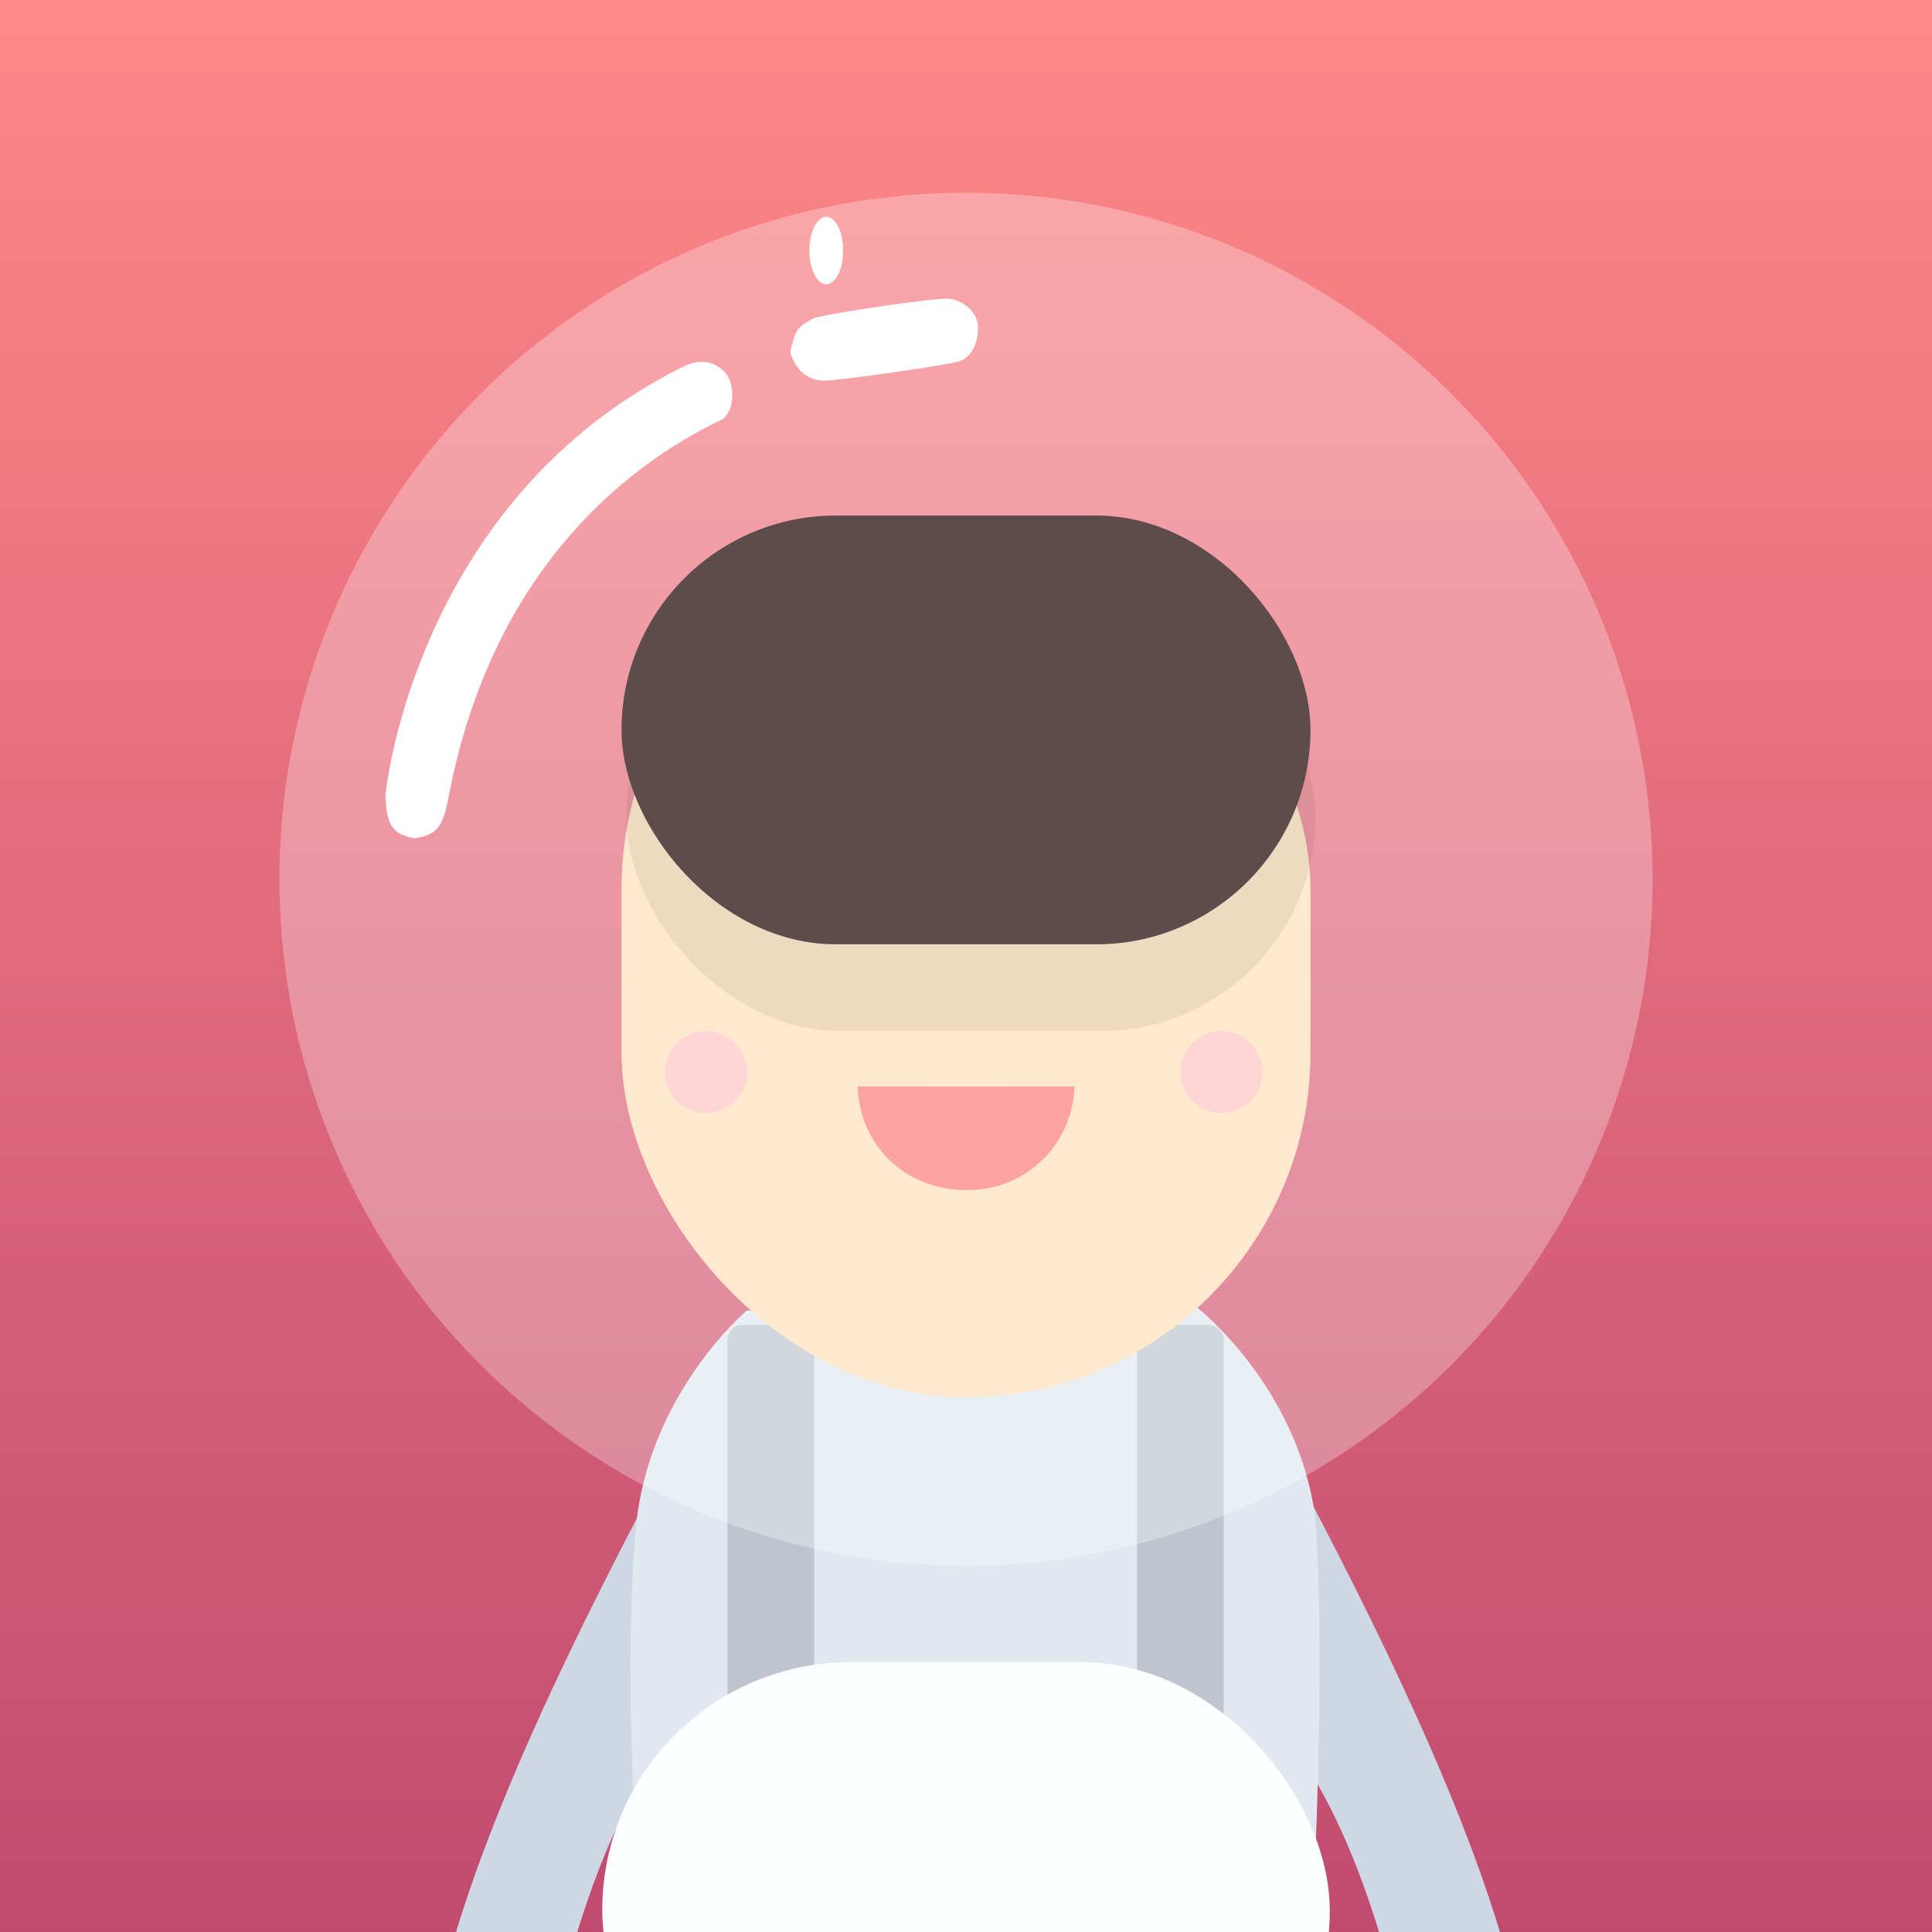
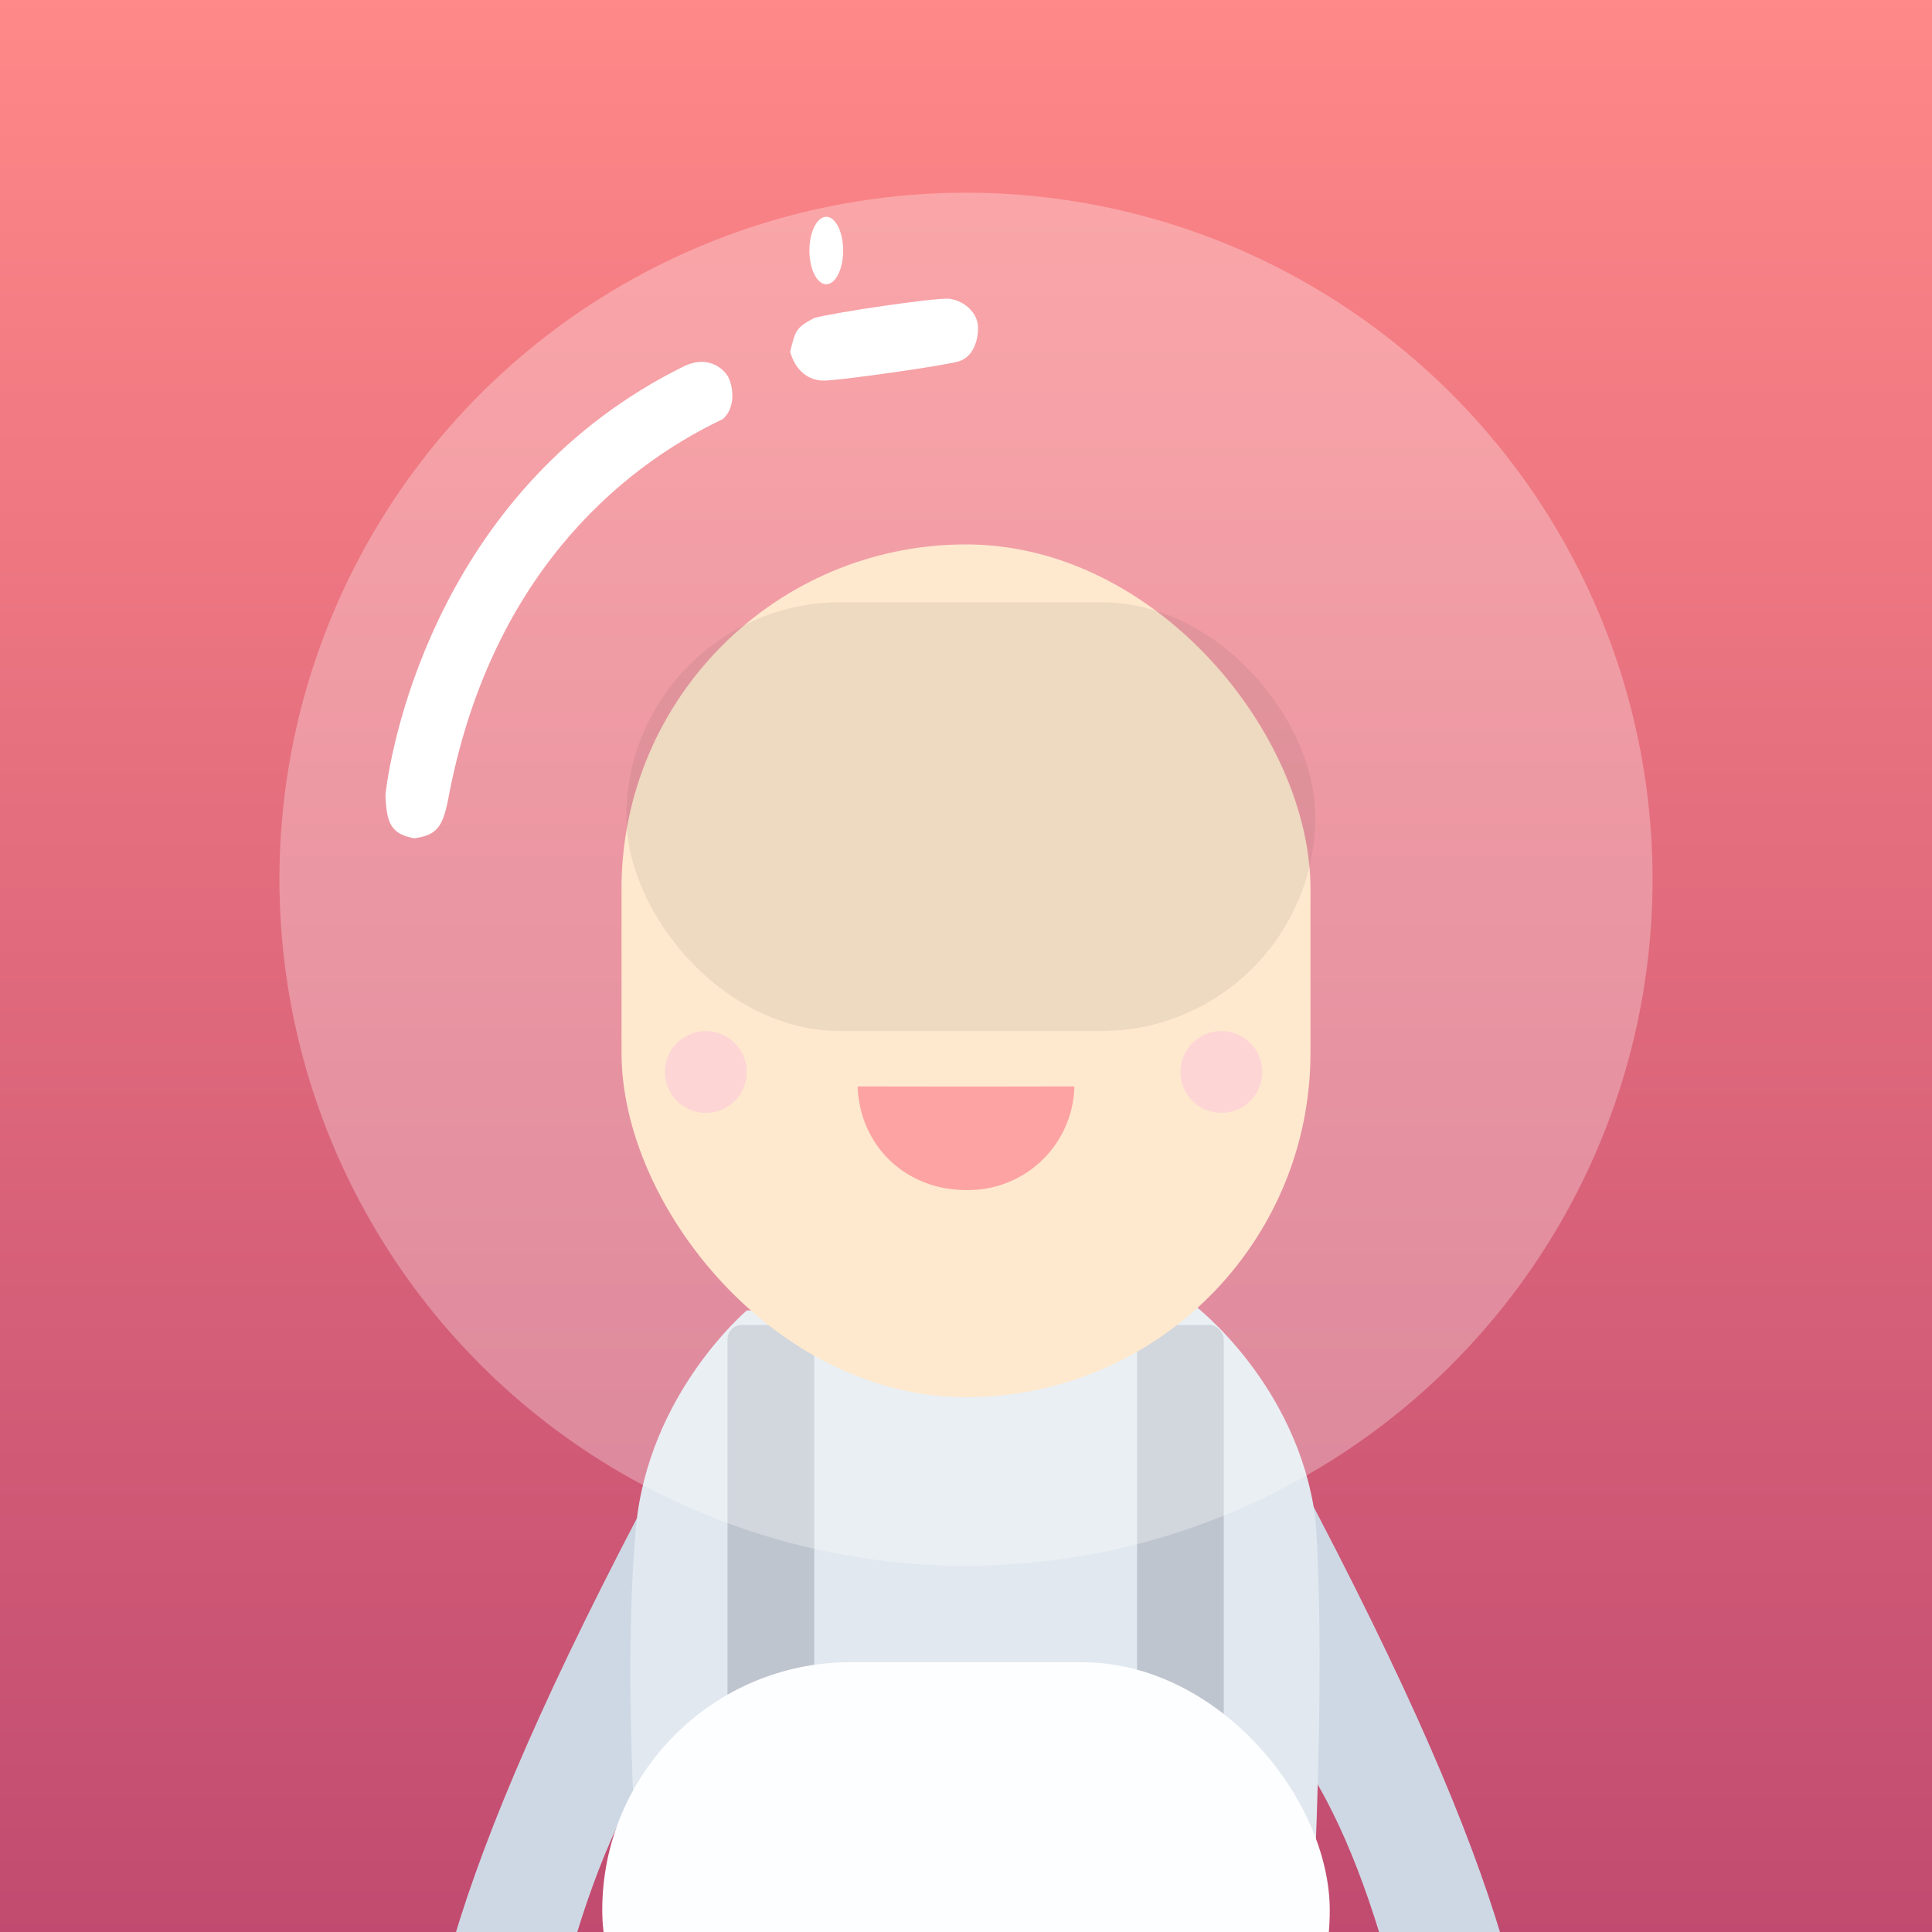
<svg xmlns="http://www.w3.org/2000/svg" viewBox="0 0 401 401">
  <rect x="0" y="0" width="401" height="401" fill="#333333" stroke="none" />
  <defs>
    <style>
      .cls-1 {
        fill: #a14545;
        fill: url(#linear-gradient);
      }

      .cls-2 {
        fill: #ced8e5;
      }

      .cls-10, .cls-13, .cls-2, .cls-3 {
        fill-rule: evenodd;
      }

      .cls-3, .cls-4 {
        fill: #e1e8ef;
      }

      .cls-5 {
        fill: #00041d;
        opacity: 0.15;
      }

      .cls-6 {
        fill: #fdfeff;
      }

      .cls-13, .cls-14, .cls-7 {
        fill: #fff;
      }

      .cls-7 {
        opacity: 0.29;
      }

      .cls-8 {
        fill: #fee9ce;
      }

      .cls-9 {
        fill: #fed5d5;
      }

      .cls-10 {
        fill: #fda3a3;
      }

      .cls-11, .cls-12 {
        fill: #5e4c4c;
      }

      .cls-11 {
        opacity: 0.1;
      }
    </style>
    <linearGradient id="linear-gradient" x1="1" y1="1">
      <stop offset="0%" stop-color="#c14b70" />
      <stop offset="100%" stop-color="#ff8888" />
    </linearGradient>
  </defs>
  <rect id="Прямоугольник_1" data-name="Прямоугольник 1" class="cls-1" width="401" height="401" />
  <path id="Заливка_цветом_1" data-name="Заливка цветом 1" class="cls-2" d="M137,306C89.8,394.65,87.65,423.086,85,458c-0.645,11.708,3.838,16.427,11,17s13.433-6.086,13-15c0.426-18.941,9.027-69.067,27-95C137.07,338.208,137.216,337.964,137,306Z" />
  <path id="Заливка_цветом_1_копия" data-name="Заливка цветом 1 копия" class="cls-2" d="M269.093,306c47.06,88.633,49.2,117.064,51.845,151.972,0.643,11.706-3.826,16.424-10.967,17s-13.393-6.085-12.961-15c-0.425-18.938-9-69.055-26.92-94.983C269.024,338.2,268.878,337.958,269.093,306Z" />
  <path id="Заливка_цветом_3" data-name="Заливка цветом 3" class="cls-3" d="M132,384s-2.578-39.21,0-67,23-45,23-45l93-1s21.276,16.21,25,44c2,26.071,0,70,0,70Z" />
  <ellipse id="Эллипс_1" data-name="Эллипс 1" class="cls-4" cx="202.5" cy="406" rx="67.5" ry="61" />
  <rect id="Прямоугольник_скругл._углы_2" data-name="Прямоугольник, скругл. углы 2" class="cls-5" x="151" y="275" width="18" height="86" rx="3" ry="3" />
  <rect id="Прямоугольник_скругл._углы_2_копия" data-name="Прямоугольник, скругл. углы 2 копия" class="cls-5" x="236" y="275" width="18" height="86" rx="3" ry="3" />
  <rect id="Прямоугольник_скругл._углы_1" data-name="Прямоугольник, скругл. углы 1" class="cls-6" x="125" y="345" width="151" height="103" rx="51.5" ry="51.5" />
  <circle id="Эллипс_4" data-name="Эллипс 4" class="cls-7" cx="200.5" cy="182.5" r="142.5" />
  <rect id="Прямоугольник_скругл._углы_3" data-name="Прямоугольник, скругл. углы 3" class="cls-8" x="129" y="113" width="143" height="177" rx="71.5" ry="71.5" />
  <circle id="Эллипс_2" data-name="Эллипс 2" class="cls-9" cx="146.5" cy="222.5" r="8.5" />
  <circle id="Эллипс_2_копия" data-name="Эллипс 2 копия" class="cls-9" cx="253.5" cy="222.5" r="8.5" />
  <path id="Эллипс_3" data-name="Эллипс 3" class="cls-10" d="M178,225.5c0.466,12.426,10.074,21.5,22.5,21.5A22.028,22.028,0,0,0,223,225.5C191.2,225.536,210.149,225.536,178,225.5Z" />
  <rect id="Прямоугольник_скругл._углы_4_копия" data-name="Прямоугольник, скругл. углы 4 копия" class="cls-11" x="130" y="125" width="143" height="89" rx="44.5" ry="44.5" />
-   <rect id="Прямоугольник_скругл._углы_4" data-name="Прямоугольник, скругл. углы 4" class="cls-12" x="129" y="107" width="143" height="89" rx="44.5" ry="44.5" />
  <path id="Фигура_1" data-name="Фигура 1" class="cls-13" d="M80,165c0.223,5.8,1.092,8.108,6,9,4.685-.669,5.885-2.422,7-8,8.478-45.516,34.912-68.513,57-79,2.9-2.454,2.116-7.215,1-9s-4.315-4.231-9-2C91.8,100.766,81.339,152.952,80,165Z" />
  <path id="Фигура_2" data-name="Фигура 2" class="cls-13" d="M164,73c1.116-4.462,1.207-4.992,5-7,4.016-1.116,24.876-4.223,28-4,3.347,0.446,6,3.1,6,6s-1.1,6.108-4,7-24.876,4-28,4S165.116,77.016,164,73Z" />
  <ellipse id="Эллипс_5" data-name="Эллипс 5" class="cls-14" cx="171.5" cy="52" rx="3.5" ry="7" />
</svg>